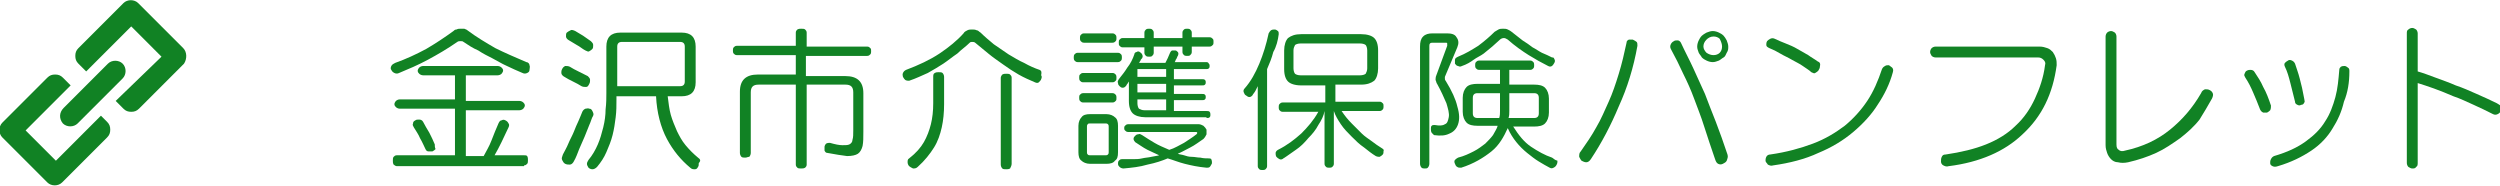
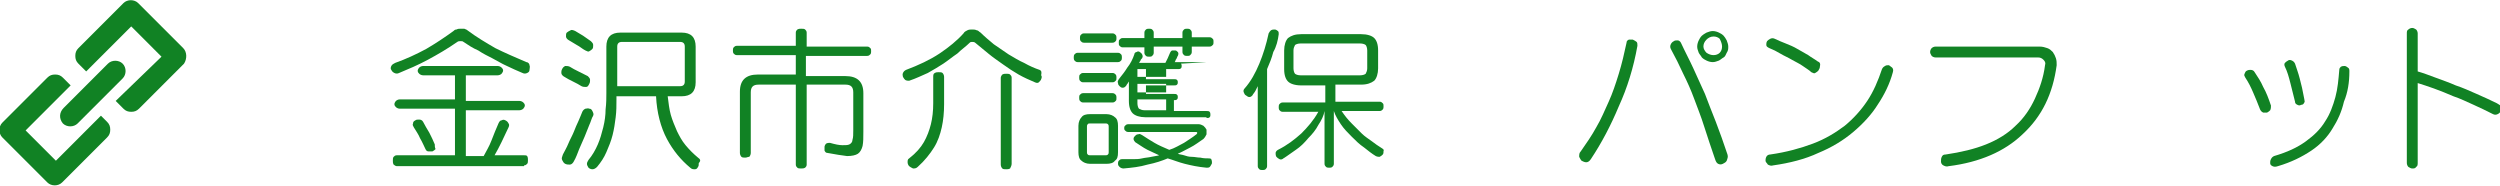
<svg xmlns="http://www.w3.org/2000/svg" version="1.1" id="レイヤー_1" x="0px" y="0px" width="322px" height="24px" viewBox="0 0 322 24" style="enable-background:new 0 0 322 24;" xml:space="preserve">
  <style type="text/css">
	.st0{fill:#118224;}
</style>
  <path class="st0" d="M56,18.6c-0.2-0.5-0.4-0.9-0.7-1.5c-0.3-0.5-0.6-1-0.8-1.4c-0.1-0.2-0.3-0.3-0.5-0.3s-0.4,0-0.5,0.1  c-0.2,0.1-0.3,0.2-0.3,0.4c-0.1,0.2,0,0.3,0.1,0.5c0.3,0.5,0.6,0.9,0.8,1.4c0.3,0.5,0.5,1,0.7,1.4c0.1,0.2,0.2,0.3,0.4,0.3  c0.2,0,0.3,0,0.5,0c0.2-0.1,0.3-0.2,0.4-0.3C56,19,56,18.8,56,18.6z M67.5,21.3c0.2,0,0.3-0.1,0.4-0.2c0.1-0.1,0.1-0.3,0.1-0.5  s0-0.3-0.1-0.5C67.8,20,67.7,20,67.5,20h-3.8c0.3-0.5,0.6-1.1,0.9-1.7c0.3-0.6,0.6-1.3,0.9-1.9c0.1-0.2,0.1-0.4,0-0.5  c-0.1-0.2-0.2-0.3-0.4-0.4c-0.2-0.1-0.3-0.1-0.5,0c-0.2,0-0.3,0.2-0.4,0.4c-0.3,0.7-0.6,1.4-0.9,2.2c-0.3,0.8-0.7,1.4-1,2H60v-5.9  h6.9c0.2,0,0.4-0.1,0.5-0.2c0.1-0.1,0.2-0.3,0.2-0.4c0-0.2-0.1-0.3-0.2-0.4c-0.1-0.1-0.3-0.2-0.5-0.2H60V9.7h4.1  c0.2,0,0.4-0.1,0.5-0.2c0.1-0.1,0.2-0.3,0.2-0.4c0-0.2-0.1-0.3-0.2-0.4c-0.1-0.1-0.3-0.2-0.5-0.2h-9.6c-0.2,0-0.4,0.1-0.5,0.2  c-0.1,0.1-0.2,0.3-0.2,0.4c0,0.2,0.1,0.3,0.2,0.4c0.1,0.1,0.3,0.2,0.5,0.2h4.1v3.1h-7.1c-0.2,0-0.4,0.1-0.5,0.2  c-0.1,0.1-0.2,0.3-0.2,0.4c0,0.2,0.1,0.3,0.2,0.4c0.1,0.1,0.3,0.2,0.5,0.2h7.1V20h-7.5c-0.2,0-0.3,0.1-0.4,0.2  c-0.1,0.1-0.1,0.3-0.1,0.5s0,0.3,0.1,0.5c0.1,0.1,0.3,0.2,0.4,0.2H67.5z M67.8,8c-1.4-0.6-2.8-1.2-4-1.8c-1.2-0.7-2.4-1.4-3.6-2.3  c-0.1-0.1-0.2-0.1-0.4-0.2c-0.2,0-0.3,0-0.5,0c-0.2,0-0.3,0-0.5,0.1c-0.2,0-0.3,0.1-0.4,0.2c-1.1,0.8-2.3,1.6-3.5,2.3  c-1.3,0.7-2.6,1.3-4,1.8c-0.2,0.1-0.4,0.2-0.5,0.4s-0.1,0.4,0,0.5c0.1,0.2,0.2,0.3,0.4,0.4s0.4,0.1,0.6,0c1.2-0.5,2.4-1,3.7-1.7  c1.3-0.7,2.5-1.4,3.8-2.3c0.1-0.1,0.3-0.1,0.4-0.1c0.2,0,0.3,0,0.4,0.1c0.6,0.4,1.2,0.8,1.9,1.1c0.6,0.4,1.2,0.7,1.8,1  c0.6,0.3,1.2,0.7,1.9,1c0.6,0.3,1.3,0.6,2,0.9c0.2,0.1,0.4,0.1,0.6,0s0.3-0.2,0.3-0.4s0.1-0.4,0-0.6C68.2,8.2,68,8,67.8,8z" />
  <path class="st0" d="M88.2,10.5c0,0.4-0.2,0.6-0.6,0.6h-8.1V6c0-0.4,0.2-0.6,0.6-0.6h7.5c0.4,0,0.6,0.2,0.6,0.6V10.5z M76.4,14.9  c0.1-0.2,0-0.4-0.1-0.6c-0.1-0.2-0.2-0.3-0.4-0.3c-0.2-0.1-0.3,0-0.5,0c-0.2,0.1-0.3,0.2-0.4,0.4c-0.1,0.3-0.3,0.7-0.5,1.2  c-0.2,0.4-0.4,0.9-0.6,1.4c-0.2,0.5-0.5,1-0.7,1.5c-0.2,0.5-0.5,1-0.7,1.4c-0.1,0.3-0.2,0.5-0.1,0.7s0.2,0.4,0.4,0.5  c0.2,0.1,0.4,0.1,0.6,0.1c0.2,0,0.4-0.2,0.5-0.4c0.3-0.5,0.5-1.1,0.7-1.6c0.2-0.5,0.5-1.1,0.7-1.6s0.4-1,0.6-1.5  C76.1,15.7,76.2,15.2,76.4,14.9z M89.9,20.3c-0.6-0.5-1.1-1-1.6-1.6c-0.5-0.6-0.8-1.2-1.1-1.8c-0.3-0.7-0.6-1.4-0.8-2.1  c-0.2-0.7-0.3-1.6-0.4-2.4h1.8c1.2,0,1.8-0.6,1.8-1.8V6c0-1.2-0.6-1.8-1.8-1.8h-7.9c-1.2,0-1.8,0.6-1.8,1.8v6c0,0.6,0,1.3-0.1,2.1  c0,0.7-0.1,1.5-0.3,2.3c-0.2,0.8-0.4,1.5-0.7,2.2c-0.3,0.7-0.7,1.4-1.2,2c-0.1,0.2-0.2,0.3-0.2,0.5c0,0.2,0.1,0.3,0.2,0.5  c0.1,0.1,0.3,0.2,0.5,0.2c0.2,0,0.4-0.1,0.6-0.3c0.5-0.6,0.9-1.2,1.2-1.9c0.3-0.7,0.6-1.4,0.8-2.2c0.2-0.8,0.3-1.5,0.4-2.3  c0.1-0.8,0.1-1.5,0.1-2.3v-0.4h5.1c0.1,2.1,0.6,4,1.4,5.5s1.8,2.7,3,3.7c0.2,0.2,0.4,0.2,0.6,0.2c0.2,0,0.3-0.1,0.4-0.3  c0.1-0.1,0.1-0.3,0.1-0.5C90.3,20.7,90.2,20.5,89.9,20.3z M75.7,9.8c-0.4-0.2-0.8-0.4-1.2-0.6c-0.4-0.2-0.8-0.4-1.1-0.6  c-0.2-0.1-0.4-0.1-0.6-0.1c-0.2,0.1-0.3,0.2-0.4,0.4c-0.1,0.2-0.1,0.3-0.1,0.5c0,0.2,0.2,0.4,0.4,0.5c0.3,0.2,0.7,0.4,1.1,0.6  c0.4,0.2,0.8,0.4,1.1,0.6c0.2,0.1,0.4,0.1,0.6,0.1s0.3-0.2,0.4-0.4c0.1-0.2,0.1-0.3,0.1-0.5C76,10.1,75.9,10,75.7,9.8z M76.1,5.3  c-0.3-0.2-0.7-0.5-1-0.7c-0.3-0.2-0.7-0.4-1-0.6c-0.2-0.1-0.5-0.2-0.6-0.1C73.3,4,73.1,4.1,73,4.2c-0.1,0.1-0.1,0.3-0.1,0.5  c0,0.2,0.2,0.4,0.4,0.5c0.3,0.2,0.7,0.4,1,0.6C74.7,6,75,6.3,75.4,6.5c0.2,0.1,0.4,0.2,0.5,0.1c0.2-0.1,0.3-0.2,0.4-0.3  c0.1-0.1,0.1-0.3,0.1-0.5C76.4,5.6,76.3,5.5,76.1,5.3z" />
  <path class="st0" d="M111.7,7.2c0.2,0,0.3-0.1,0.4-0.2c0.1-0.1,0.1-0.3,0.1-0.4c0-0.2,0-0.3-0.1-0.4c-0.1-0.1-0.2-0.2-0.4-0.2h-7.8  V4.2c0-0.2-0.1-0.3-0.2-0.4c-0.1-0.1-0.3-0.1-0.5-0.1c-0.2,0-0.3,0-0.5,0.1c-0.1,0.1-0.2,0.2-0.2,0.4v1.7h-7.6  c-0.2,0-0.3,0.1-0.4,0.2c-0.1,0.1-0.1,0.3-0.1,0.4c0,0.1,0,0.3,0.1,0.4c0.1,0.1,0.2,0.2,0.4,0.2h7.6v2.5h-4.9  c-1.5,0-2.3,0.7-2.3,2.2v7.9c0,0.2,0.1,0.4,0.2,0.5c0.1,0.1,0.3,0.1,0.5,0.1c0.2,0,0.3-0.1,0.5-0.1c0.1-0.1,0.2-0.3,0.2-0.5v-7.8  c0-0.7,0.3-1,1-1h4.8v10.3c0,0.2,0.1,0.3,0.2,0.4c0.1,0.1,0.3,0.1,0.5,0.1c0.2,0,0.3,0,0.5-0.1c0.1-0.1,0.2-0.2,0.2-0.4V10.9h5  c0.7,0,1,0.3,1,1v4.9c0,0.5,0,0.9-0.1,1.2c0,0.3-0.2,0.5-0.4,0.6s-0.5,0.1-0.9,0.1c-0.4,0-0.9-0.1-1.6-0.3c-0.2,0-0.3,0-0.5,0.1  c-0.1,0.1-0.2,0.3-0.2,0.4c0,0.2,0,0.3,0,0.5c0.1,0.2,0.2,0.3,0.4,0.3c1,0.2,1.8,0.3,2.5,0.4c0.6,0,1.1-0.1,1.4-0.3  c0.3-0.2,0.5-0.6,0.6-1c0.1-0.5,0.1-1.1,0.1-1.8v-5c0-1.5-0.8-2.2-2.3-2.2h-5.1V7.2H111.7z" />
  <path class="st0" d="M121.6,9.9c0-0.2-0.1-0.4-0.2-0.5c-0.1-0.1-0.3-0.1-0.5-0.1c-0.2,0-0.3,0-0.5,0.1s-0.2,0.3-0.2,0.5  c0,1.3,0,2.4,0,3.4s-0.1,1.9-0.3,2.7c-0.2,0.8-0.5,1.6-0.9,2.3c-0.4,0.7-1,1.4-1.9,2.1c-0.2,0.1-0.2,0.3-0.2,0.5  c0,0.2,0.1,0.4,0.2,0.5c0.1,0.1,0.3,0.2,0.5,0.3c0.2,0,0.4,0,0.6-0.2c0.9-0.8,1.6-1.7,2.1-2.5c0.5-0.8,0.8-1.7,1-2.6  c0.2-0.9,0.3-1.9,0.3-3C121.6,12.4,121.6,11.2,121.6,9.9z M130.3,21.1V10c0-0.2-0.1-0.3-0.2-0.4c-0.1-0.1-0.3-0.1-0.5-0.1  c-0.2,0-0.3,0-0.5,0.1c-0.1,0.1-0.2,0.3-0.2,0.4v11.2c0,0.2,0.1,0.4,0.2,0.5c0.1,0.1,0.3,0.1,0.5,0.1c0.2,0,0.3,0,0.5-0.1  C130.2,21.5,130.3,21.3,130.3,21.1z M133.9,9c-0.6-0.2-1.3-0.5-2-0.9c-0.7-0.3-1.3-0.7-2-1.1c-0.6-0.4-1.3-0.9-1.9-1.3  c-0.6-0.5-1.2-1-1.7-1.5c-0.2-0.1-0.3-0.3-0.5-0.3c-0.2-0.1-0.4-0.1-0.6-0.1c-0.2,0-0.4,0-0.6,0.1c-0.2,0.1-0.4,0.2-0.5,0.4  c-0.8,0.9-1.9,1.8-3.1,2.6c-1.2,0.8-2.7,1.5-4.3,2.1c-0.2,0.1-0.3,0.2-0.4,0.4c-0.1,0.2,0,0.4,0,0.5c0.1,0.2,0.2,0.3,0.3,0.4  c0.2,0.1,0.3,0.1,0.5,0.1c0.9-0.3,1.7-0.7,2.4-1c0.7-0.4,1.4-0.8,2-1.2c0.6-0.4,1.2-0.9,1.8-1.3c0.5-0.5,1.1-0.9,1.6-1.4  c0.1-0.1,0.2-0.1,0.3-0.1c0.1,0,0.3,0,0.4,0.1c0.5,0.4,1.1,0.9,1.7,1.4c0.6,0.5,1.2,0.9,1.9,1.4c0.7,0.5,1.3,0.9,2,1.3  c0.7,0.4,1.4,0.7,2.1,1c0.2,0.1,0.4,0.1,0.5,0s0.3-0.3,0.3-0.4c0.1-0.2,0.1-0.4,0-0.5C134.2,9.2,134.1,9.1,133.9,9z" />
-   <path class="st0" d="M142.8,19.6c0,0.1,0,0.2-0.1,0.3s-0.2,0.1-0.3,0.1h-2c-0.1,0-0.2,0-0.3-0.1s-0.1-0.2-0.1-0.3v-3.3  c0-0.1,0-0.2,0.1-0.3c0.1-0.1,0.1-0.1,0.3-0.1h2c0.1,0,0.2,0,0.3,0.1c0.1,0.1,0.1,0.2,0.1,0.3V19.6z M150.2,14.2h-2.8  c-0.3,0-0.5-0.1-0.7-0.2c-0.1-0.1-0.2-0.4-0.2-0.7v-0.5h3.7V14.2z M150.2,11.9h-3.7v-1.1h3.7V11.9z M150.2,9.9h-3.7V8.9h3.7V9.9z   M155.7,20.4c-0.3,0-0.7,0-1.1-0.1c-0.4,0-0.7-0.1-1.1-0.1c-0.4,0-0.7-0.1-1-0.2c-0.3-0.1-0.6-0.1-0.8-0.2c0.5-0.2,1-0.5,1.6-0.8  s1.1-0.7,1.7-1.1c0.2-0.2,0.3-0.4,0.4-0.6c0-0.2,0-0.4,0-0.6c-0.1-0.2-0.2-0.3-0.4-0.5c-0.2-0.1-0.4-0.2-0.6-0.2h-9.1  c-0.2,0-0.3,0.1-0.4,0.2c-0.1,0.1-0.1,0.2-0.1,0.3s0,0.2,0.1,0.3c0.1,0.1,0.2,0.2,0.4,0.2h8.7c0.1,0,0.2,0,0.2,0.1  c0,0.1,0,0.1-0.1,0.2c-0.5,0.4-1,0.7-1.6,1.1c-0.6,0.3-1.2,0.7-1.9,0.9c-0.7-0.3-1.4-0.6-1.9-0.9c-0.5-0.3-1-0.6-1.6-1  c-0.2-0.1-0.3-0.2-0.5-0.1c-0.2,0-0.3,0.1-0.4,0.2c-0.1,0.1-0.2,0.2-0.2,0.4c0,0.1,0.1,0.3,0.2,0.4c0.5,0.3,1,0.7,1.6,1  c0.6,0.3,1.1,0.5,1.5,0.7c-0.3,0.1-0.6,0.1-1,0.2c-0.4,0.1-0.8,0.1-1.2,0.2c-0.4,0.1-0.8,0.1-1.3,0.1c-0.4,0-0.9,0-1.3,0  c-0.2,0-0.3,0.1-0.4,0.2s-0.1,0.3-0.1,0.4c0,0.2,0.1,0.3,0.2,0.4c0.1,0.1,0.3,0.2,0.5,0.2c1.1-0.1,2.1-0.2,3.1-0.5  c1-0.2,1.9-0.5,2.6-0.8c0.7,0.2,1.4,0.5,2.2,0.7c0.8,0.2,1.7,0.4,2.8,0.5c0.2,0,0.4,0,0.5-0.2s0.2-0.3,0.2-0.4c0-0.2,0-0.3-0.1-0.5  C156.1,20.5,155.9,20.4,155.7,20.4z M144,19.6v-3.4c0-0.5-0.1-0.9-0.4-1.1c-0.2-0.2-0.6-0.4-1.1-0.4h-2.1c-0.5,0-0.9,0.1-1.1,0.4  c-0.2,0.2-0.4,0.6-0.4,1.1v3.4c0,0.5,0.1,0.9,0.4,1.1c0.2,0.2,0.6,0.4,1.1,0.4h2.1c0.5,0,0.9-0.1,1.1-0.4  C143.9,20.5,144,20.2,144,19.6z M143.3,13.2c0.2,0,0.3-0.1,0.4-0.2c0.1-0.1,0.1-0.2,0.1-0.4c0-0.1,0-0.3-0.1-0.4  c-0.1-0.1-0.2-0.2-0.4-0.2h-3.8c-0.2,0-0.3,0.1-0.4,0.2c-0.1,0.1-0.1,0.2-0.1,0.4c0,0.1,0,0.3,0.1,0.4c0.1,0.1,0.2,0.2,0.4,0.2  H143.3z M155.4,15.2c0.2,0,0.3,0,0.4-0.1c0.1-0.1,0.1-0.2,0.1-0.3c0-0.1,0-0.3-0.1-0.4c-0.1-0.1-0.2-0.1-0.4-0.1h-4.2v-1.4h3.6  c0.2,0,0.3,0,0.4-0.1c0.1-0.1,0.1-0.2,0.1-0.3s0-0.2-0.1-0.3c-0.1-0.1-0.2-0.1-0.4-0.1h-3.6v-1.1h3.6c0.2,0,0.3,0,0.4-0.1  c0.1-0.1,0.1-0.2,0.1-0.3s0-0.2-0.1-0.3c-0.1-0.1-0.2-0.1-0.4-0.1h-3.6V8.9h4.1c0.2,0,0.3,0,0.4-0.1c0.1-0.1,0.1-0.2,0.1-0.3  c0-0.1,0-0.2-0.1-0.3C155.6,8,155.5,8,155.3,8h-4c0.1-0.1,0.1-0.3,0.2-0.4c0.1-0.1,0.1-0.3,0.2-0.4c0.1-0.2,0.1-0.4,0-0.5  c-0.1-0.1-0.2-0.2-0.3-0.2c-0.1,0-0.3,0-0.4,0c-0.1,0-0.2,0.1-0.3,0.3c-0.1,0.2-0.2,0.5-0.3,0.7c-0.1,0.2-0.2,0.4-0.3,0.6h-3.4  c0.1-0.1,0.1-0.2,0.2-0.3c0-0.1,0.1-0.2,0.2-0.3c0.1-0.2,0.1-0.3,0-0.5s-0.2-0.2-0.3-0.3c-0.1-0.1-0.3-0.1-0.4,0  c-0.1,0-0.3,0.1-0.3,0.3c-0.2,0.6-0.5,1.2-0.9,1.7c-0.3,0.5-0.7,1-1.1,1.5c-0.1,0.2-0.2,0.3-0.1,0.5c0,0.2,0.1,0.3,0.2,0.4  c0.1,0.1,0.2,0.2,0.4,0.2s0.3-0.1,0.4-0.2c0.1-0.1,0.1-0.2,0.2-0.3s0.1-0.2,0.2-0.3V13c0,0.8,0.2,1.3,0.5,1.6s0.9,0.5,1.6,0.5H155.4  z M143.3,10.6c0.2,0,0.3-0.1,0.4-0.2c0.1-0.1,0.1-0.2,0.1-0.4c0-0.1,0-0.3-0.1-0.4c-0.1-0.1-0.2-0.2-0.4-0.2h-3.8  c-0.2,0-0.3,0.1-0.4,0.2s-0.1,0.2-0.1,0.4c0,0.1,0,0.3,0.1,0.4c0.1,0.1,0.2,0.2,0.4,0.2H143.3z M144,8c0.2,0,0.3-0.1,0.4-0.2  c0.1-0.1,0.1-0.3,0.1-0.4c0-0.1,0-0.3-0.1-0.4c-0.1-0.1-0.2-0.2-0.4-0.2h-5.2c-0.2,0-0.3,0.1-0.4,0.2c-0.1,0.1-0.1,0.3-0.1,0.4  c0,0.1,0,0.3,0.1,0.4c0.1,0.1,0.2,0.2,0.4,0.2H144z M155.8,6c0.2,0,0.3-0.1,0.4-0.2c0.1-0.1,0.1-0.2,0.1-0.4s0-0.3-0.1-0.4  c-0.1-0.1-0.2-0.2-0.4-0.2h-2.3V4.2c0-0.2-0.1-0.3-0.2-0.4c-0.1-0.1-0.3-0.1-0.4-0.1c-0.1,0-0.3,0-0.4,0.1c-0.1,0.1-0.2,0.2-0.2,0.4  v0.7h-3.7V4.2c0-0.2-0.1-0.3-0.2-0.4c-0.1-0.1-0.3-0.1-0.4-0.1c-0.1,0-0.3,0-0.4,0.1c-0.1,0.1-0.2,0.2-0.2,0.4v0.7h-2.8  c-0.2,0-0.3,0.1-0.4,0.2c-0.1,0.1-0.1,0.2-0.1,0.4s0,0.3,0.1,0.4c0.1,0.1,0.2,0.2,0.4,0.2h2.8v0.7c0,0.2,0.1,0.3,0.2,0.4  c0.1,0.1,0.3,0.1,0.4,0.1c0.2,0,0.3,0,0.4-0.1c0.1-0.1,0.2-0.2,0.2-0.4V6h3.7v0.7c0,0.2,0.1,0.3,0.2,0.4c0.1,0.1,0.3,0.1,0.4,0.1  c0.2,0,0.3,0,0.4-0.1c0.1-0.1,0.2-0.2,0.2-0.4V6H155.8z M143.3,5.5c0.2,0,0.3-0.1,0.4-0.2s0.1-0.3,0.1-0.4c0-0.1,0-0.3-0.1-0.4  c-0.1-0.1-0.2-0.2-0.4-0.2h-3.7c-0.2,0-0.3,0.1-0.4,0.2c-0.1,0.1-0.1,0.3-0.1,0.4c0,0.1,0,0.3,0.1,0.4s0.2,0.2,0.4,0.2H143.3z" />
+   <path class="st0" d="M142.8,19.6c0,0.1,0,0.2-0.1,0.3s-0.2,0.1-0.3,0.1h-2c-0.1,0-0.2,0-0.3-0.1s-0.1-0.2-0.1-0.3v-3.3  c0-0.1,0-0.2,0.1-0.3c0.1-0.1,0.1-0.1,0.3-0.1h2c0.1,0,0.2,0,0.3,0.1c0.1,0.1,0.1,0.2,0.1,0.3V19.6z M150.2,14.2h-2.8  c-0.3,0-0.5-0.1-0.7-0.2c-0.1-0.1-0.2-0.4-0.2-0.7v-0.5h3.7V14.2z M150.2,11.9h-3.7v-1.1h3.7V11.9z M150.2,9.9h-3.7V8.9h3.7V9.9z   M155.7,20.4c-0.3,0-0.7,0-1.1-0.1c-0.4,0-0.7-0.1-1.1-0.1c-0.4,0-0.7-0.1-1-0.2c-0.3-0.1-0.6-0.1-0.8-0.2c0.5-0.2,1-0.5,1.6-0.8  s1.1-0.7,1.7-1.1c0.2-0.2,0.3-0.4,0.4-0.6c0-0.2,0-0.4,0-0.6c-0.1-0.2-0.2-0.3-0.4-0.5c-0.2-0.1-0.4-0.2-0.6-0.2h-9.1  c-0.2,0-0.3,0.1-0.4,0.2c-0.1,0.1-0.1,0.2-0.1,0.3s0,0.2,0.1,0.3c0.1,0.1,0.2,0.2,0.4,0.2h8.7c0.1,0,0.2,0,0.2,0.1  c0,0.1,0,0.1-0.1,0.2c-0.5,0.4-1,0.7-1.6,1.1c-0.6,0.3-1.2,0.7-1.9,0.9c-0.7-0.3-1.4-0.6-1.9-0.9c-0.5-0.3-1-0.6-1.6-1  c-0.2-0.1-0.3-0.2-0.5-0.1c-0.2,0-0.3,0.1-0.4,0.2c-0.1,0.1-0.2,0.2-0.2,0.4c0,0.1,0.1,0.3,0.2,0.4c0.5,0.3,1,0.7,1.6,1  c0.6,0.3,1.1,0.5,1.5,0.7c-0.3,0.1-0.6,0.1-1,0.2c-0.4,0.1-0.8,0.1-1.2,0.2c-0.4,0.1-0.8,0.1-1.3,0.1c-0.4,0-0.9,0-1.3,0  c-0.2,0-0.3,0.1-0.4,0.2s-0.1,0.3-0.1,0.4c0,0.2,0.1,0.3,0.2,0.4c0.1,0.1,0.3,0.2,0.5,0.2c1.1-0.1,2.1-0.2,3.1-0.5  c1-0.2,1.9-0.5,2.6-0.8c0.7,0.2,1.4,0.5,2.2,0.7c0.8,0.2,1.7,0.4,2.8,0.5c0.2,0,0.4,0,0.5-0.2s0.2-0.3,0.2-0.4c0-0.2,0-0.3-0.1-0.5  C156.1,20.5,155.9,20.4,155.7,20.4z M144,19.6v-3.4c0-0.5-0.1-0.9-0.4-1.1c-0.2-0.2-0.6-0.4-1.1-0.4h-2.1c-0.5,0-0.9,0.1-1.1,0.4  c-0.2,0.2-0.4,0.6-0.4,1.1v3.4c0,0.5,0.1,0.9,0.4,1.1c0.2,0.2,0.6,0.4,1.1,0.4h2.1c0.5,0,0.9-0.1,1.1-0.4  C143.9,20.5,144,20.2,144,19.6z M143.3,13.2c0.2,0,0.3-0.1,0.4-0.2c0.1-0.1,0.1-0.2,0.1-0.4c0-0.1,0-0.3-0.1-0.4  c-0.1-0.1-0.2-0.2-0.4-0.2h-3.8c-0.2,0-0.3,0.1-0.4,0.2c-0.1,0.1-0.1,0.2-0.1,0.4c0,0.1,0,0.3,0.1,0.4c0.1,0.1,0.2,0.2,0.4,0.2  H143.3z M155.4,15.2c0.2,0,0.3,0,0.4-0.1c0.1-0.1,0.1-0.2,0.1-0.3c0-0.1,0-0.3-0.1-0.4c-0.1-0.1-0.2-0.1-0.4-0.1h-4.2v-1.4c0.2,0,0.3,0,0.4-0.1c0.1-0.1,0.1-0.2,0.1-0.3s0-0.2-0.1-0.3c-0.1-0.1-0.2-0.1-0.4-0.1h-3.6v-1.1h3.6c0.2,0,0.3,0,0.4-0.1  c0.1-0.1,0.1-0.2,0.1-0.3s0-0.2-0.1-0.3c-0.1-0.1-0.2-0.1-0.4-0.1h-3.6V8.9h4.1c0.2,0,0.3,0,0.4-0.1c0.1-0.1,0.1-0.2,0.1-0.3  c0-0.1,0-0.2-0.1-0.3C155.6,8,155.5,8,155.3,8h-4c0.1-0.1,0.1-0.3,0.2-0.4c0.1-0.1,0.1-0.3,0.2-0.4c0.1-0.2,0.1-0.4,0-0.5  c-0.1-0.1-0.2-0.2-0.3-0.2c-0.1,0-0.3,0-0.4,0c-0.1,0-0.2,0.1-0.3,0.3c-0.1,0.2-0.2,0.5-0.3,0.7c-0.1,0.2-0.2,0.4-0.3,0.6h-3.4  c0.1-0.1,0.1-0.2,0.2-0.3c0-0.1,0.1-0.2,0.2-0.3c0.1-0.2,0.1-0.3,0-0.5s-0.2-0.2-0.3-0.3c-0.1-0.1-0.3-0.1-0.4,0  c-0.1,0-0.3,0.1-0.3,0.3c-0.2,0.6-0.5,1.2-0.9,1.7c-0.3,0.5-0.7,1-1.1,1.5c-0.1,0.2-0.2,0.3-0.1,0.5c0,0.2,0.1,0.3,0.2,0.4  c0.1,0.1,0.2,0.2,0.4,0.2s0.3-0.1,0.4-0.2c0.1-0.1,0.1-0.2,0.2-0.3s0.1-0.2,0.2-0.3V13c0,0.8,0.2,1.3,0.5,1.6s0.9,0.5,1.6,0.5H155.4  z M143.3,10.6c0.2,0,0.3-0.1,0.4-0.2c0.1-0.1,0.1-0.2,0.1-0.4c0-0.1,0-0.3-0.1-0.4c-0.1-0.1-0.2-0.2-0.4-0.2h-3.8  c-0.2,0-0.3,0.1-0.4,0.2s-0.1,0.2-0.1,0.4c0,0.1,0,0.3,0.1,0.4c0.1,0.1,0.2,0.2,0.4,0.2H143.3z M144,8c0.2,0,0.3-0.1,0.4-0.2  c0.1-0.1,0.1-0.3,0.1-0.4c0-0.1,0-0.3-0.1-0.4c-0.1-0.1-0.2-0.2-0.4-0.2h-5.2c-0.2,0-0.3,0.1-0.4,0.2c-0.1,0.1-0.1,0.3-0.1,0.4  c0,0.1,0,0.3,0.1,0.4c0.1,0.1,0.2,0.2,0.4,0.2H144z M155.8,6c0.2,0,0.3-0.1,0.4-0.2c0.1-0.1,0.1-0.2,0.1-0.4s0-0.3-0.1-0.4  c-0.1-0.1-0.2-0.2-0.4-0.2h-2.3V4.2c0-0.2-0.1-0.3-0.2-0.4c-0.1-0.1-0.3-0.1-0.4-0.1c-0.1,0-0.3,0-0.4,0.1c-0.1,0.1-0.2,0.2-0.2,0.4  v0.7h-3.7V4.2c0-0.2-0.1-0.3-0.2-0.4c-0.1-0.1-0.3-0.1-0.4-0.1c-0.1,0-0.3,0-0.4,0.1c-0.1,0.1-0.2,0.2-0.2,0.4v0.7h-2.8  c-0.2,0-0.3,0.1-0.4,0.2c-0.1,0.1-0.1,0.2-0.1,0.4s0,0.3,0.1,0.4c0.1,0.1,0.2,0.2,0.4,0.2h2.8v0.7c0,0.2,0.1,0.3,0.2,0.4  c0.1,0.1,0.3,0.1,0.4,0.1c0.2,0,0.3,0,0.4-0.1c0.1-0.1,0.2-0.2,0.2-0.4V6h3.7v0.7c0,0.2,0.1,0.3,0.2,0.4c0.1,0.1,0.3,0.1,0.4,0.1  c0.2,0,0.3,0,0.4-0.1c0.1-0.1,0.2-0.2,0.2-0.4V6H155.8z M143.3,5.5c0.2,0,0.3-0.1,0.4-0.2s0.1-0.3,0.1-0.4c0-0.1,0-0.3-0.1-0.4  c-0.1-0.1-0.2-0.2-0.4-0.2h-3.7c-0.2,0-0.3,0.1-0.4,0.2c-0.1,0.1-0.1,0.3-0.1,0.4c0,0.1,0,0.3,0.1,0.4s0.2,0.2,0.4,0.2H143.3z" />
  <path class="st0" d="M176.1,8.8c0,0.3-0.1,0.5-0.2,0.7c-0.1,0.1-0.4,0.2-0.7,0.2h-7.7c-0.3,0-0.6-0.1-0.7-0.2  c-0.1-0.1-0.2-0.4-0.2-0.7V6.5c0-0.3,0.1-0.5,0.2-0.7c0.1-0.1,0.4-0.2,0.7-0.2h7.7c0.3,0,0.6,0.1,0.7,0.2c0.1,0.1,0.2,0.4,0.2,0.7  V8.8z M178,19.1c-0.5-0.3-0.9-0.6-1.3-0.9c-0.4-0.3-0.9-0.6-1.3-1c-0.4-0.4-0.8-0.8-1.3-1.3s-0.9-1-1.3-1.6h4.9  c0.2,0,0.3-0.1,0.4-0.2s0.1-0.3,0.1-0.4c0-0.2,0-0.3-0.1-0.4s-0.2-0.2-0.4-0.2h-5.7v-2.2h3.3c0.8,0,1.3-0.2,1.7-0.5  c0.3-0.3,0.5-0.9,0.5-1.6V6.5c0-0.8-0.2-1.3-0.5-1.6c-0.3-0.3-0.9-0.5-1.7-0.5h-7.7c-0.8,0-1.3,0.2-1.7,0.5  c-0.3,0.3-0.5,0.9-0.5,1.6v2.4c0,0.8,0.2,1.3,0.5,1.6c0.3,0.3,0.9,0.5,1.7,0.5h3.1v2.2h-5.5c-0.2,0-0.3,0.1-0.4,0.2  s-0.1,0.3-0.1,0.4c0,0.1,0,0.3,0.1,0.4s0.2,0.2,0.4,0.2h4.6c-0.6,1.1-1.4,2-2.2,2.8c-0.9,0.8-1.8,1.5-3,2.1  c-0.2,0.1-0.3,0.3-0.3,0.4c0,0.2,0,0.3,0.1,0.5c0.1,0.1,0.2,0.2,0.4,0.3s0.4,0,0.5-0.1c0.5-0.3,1-0.7,1.6-1.1s1.1-0.9,1.6-1.5  c0.5-0.5,1-1.1,1.3-1.7c0.4-0.6,0.7-1.2,0.8-1.8v6.8c0,0.2,0.1,0.3,0.2,0.4s0.3,0.1,0.4,0.1s0.3,0,0.4-0.1s0.2-0.2,0.2-0.4v-6.8  c0.2,0.6,0.5,1.1,0.9,1.7c0.4,0.6,0.9,1.1,1.4,1.6c0.5,0.5,1,1,1.6,1.4c0.5,0.4,1,0.8,1.5,1.1c0.2,0.1,0.4,0.1,0.5,0.1  c0.2-0.1,0.3-0.2,0.4-0.3c0.1-0.1,0.1-0.3,0.1-0.5C178.3,19.4,178.2,19.2,178,19.1z M164.7,4.4c0-0.2,0-0.3-0.1-0.4  s-0.3-0.2-0.4-0.2c-0.2,0-0.3,0-0.5,0.1c-0.1,0.1-0.2,0.2-0.3,0.4c-0.3,1.4-0.7,2.7-1.2,3.9c-0.5,1.2-1.1,2.3-1.9,3.2  c-0.1,0.1-0.2,0.3-0.1,0.5s0.1,0.3,0.3,0.4c0.1,0.1,0.3,0.2,0.4,0.2c0.2,0,0.3-0.1,0.4-0.2c0.1-0.2,0.3-0.4,0.4-0.6  c0.1-0.2,0.2-0.4,0.3-0.6v10.3c0,0.2,0.1,0.3,0.2,0.4c0.1,0.1,0.3,0.1,0.4,0.1s0.3,0,0.4-0.1c0.1-0.1,0.2-0.2,0.2-0.4V8.9  c0.3-0.7,0.6-1.4,0.8-2.2C164.4,6,164.6,5.2,164.7,4.4z" />
-   <path class="st0" d="M193.2,13.4c0,0.3,0,0.6,0,0.9s0,0.6-0.1,0.9h-2.8c-0.4,0-0.6-0.2-0.6-0.6v-2c0-0.4,0.2-0.6,0.6-0.6h2.9V13.4z   M198.2,14.6c0,0.4-0.2,0.6-0.6,0.6h-3.3c0.1-0.3,0.1-0.6,0.1-0.9c0-0.3,0-0.6,0-0.9V12h3.2c0.4,0,0.6,0.2,0.6,0.6V14.6z   M199.9,20.3c-0.9-0.3-1.8-0.8-2.7-1.4s-1.6-1.5-2.3-2.6h2.7c0.6,0,1.1-0.1,1.4-0.4c0.3-0.3,0.5-0.8,0.5-1.4v-1.8  c0-0.6-0.2-1.1-0.5-1.4c-0.3-0.3-0.8-0.4-1.4-0.4h-3.2V9h2.7c0.2,0,0.3-0.1,0.4-0.2s0.1-0.3,0.1-0.4c0-0.1,0-0.3-0.1-0.4  c-0.1-0.1-0.2-0.2-0.4-0.2h-6.6c-0.2,0-0.3,0.1-0.4,0.2c-0.1,0.1-0.1,0.3-0.1,0.4c0,0.1,0,0.3,0.1,0.4c0.1,0.1,0.2,0.2,0.4,0.2h2.7  v1.8h-2.9c-0.6,0-1.1,0.1-1.4,0.4c-0.3,0.3-0.5,0.8-0.5,1.4v1.8c0,0.6,0.2,1.1,0.5,1.4c0.3,0.3,0.8,0.4,1.4,0.4h2.6  c-0.1,0.4-0.4,0.8-0.6,1.2c-0.3,0.4-0.6,0.7-1,1.1c-0.4,0.3-0.9,0.7-1.5,1c-0.6,0.3-1.2,0.6-2,0.8c-0.2,0.1-0.3,0.2-0.4,0.3  s-0.1,0.3,0,0.5c0.1,0.2,0.1,0.3,0.3,0.4c0.1,0.1,0.3,0.1,0.5,0.1c1.6-0.5,2.9-1.3,3.9-2.1s1.6-1.9,2.1-3c0.3,0.7,0.7,1.3,1.1,1.8  s0.9,1,1.4,1.4s1,0.8,1.5,1.1c0.5,0.3,1,0.6,1.4,0.8c0.2,0.1,0.3,0.1,0.5,0s0.3-0.2,0.4-0.4s0.1-0.3,0.1-0.5  C200.2,20.6,200.1,20.4,199.9,20.3z M187.7,6.1c0.2-0.5,0.2-0.9-0.1-1.3c-0.2-0.4-0.7-0.5-1.2-0.5h-1.9c-0.5,0-0.9,0.1-1.2,0.4  c-0.3,0.3-0.4,0.7-0.4,1.3v15.1c0,0.2,0.1,0.4,0.2,0.5s0.3,0.1,0.4,0.1c0.2,0,0.3,0,0.4-0.1c0.1-0.1,0.2-0.3,0.2-0.5V5.9  c0-0.3,0.1-0.4,0.4-0.4h1.7c0.1,0,0.2,0,0.2,0.1s0,0.2,0,0.3L185,9.7c-0.1,0.2-0.1,0.5-0.1,0.6c0.1,0.2,0.1,0.4,0.2,0.5  c0.5,0.9,0.9,1.8,1.2,2.5c0.2,0.7,0.4,1.3,0.3,1.8s-0.2,0.8-0.5,0.9c-0.3,0.2-0.7,0.2-1.3,0.1c-0.2,0-0.3,0-0.4,0.1  c-0.1,0.1-0.1,0.2-0.1,0.4s0,0.3,0.1,0.5c0.1,0.1,0.2,0.2,0.3,0.3c0.8,0.1,1.4,0.1,2-0.2c0.5-0.2,0.9-0.6,1.1-1.2  c0.2-0.6,0.2-1.3-0.1-2.3c-0.2-0.9-0.7-2-1.5-3.3c-0.1-0.1-0.1-0.2-0.1-0.3l0-0.2L187.7,6.1z M199.9,7.4c-0.4-0.2-0.8-0.4-1.3-0.6  c-0.4-0.2-0.8-0.5-1.2-0.7c-0.4-0.3-0.8-0.6-1.3-0.9c-0.4-0.3-0.9-0.7-1.4-1.1c-0.1-0.1-0.3-0.2-0.5-0.3s-0.4-0.1-0.6-0.1  c-0.2,0-0.4,0-0.6,0.1s-0.3,0.2-0.5,0.3c-0.6,0.6-1.3,1.2-2.1,1.8c-0.8,0.5-1.6,1-2.6,1.4c-0.2,0.1-0.4,0.2-0.4,0.4  c0,0.2,0,0.3,0,0.5c0.1,0.1,0.2,0.3,0.4,0.3c0.2,0.1,0.3,0.1,0.5,0c0.6-0.2,1.1-0.5,1.5-0.8s0.9-0.5,1.3-0.8  c0.4-0.3,0.7-0.6,1.1-0.9c0.3-0.3,0.7-0.6,1-0.9c0.1-0.1,0.3-0.2,0.5-0.2c0.2,0,0.3,0.1,0.5,0.2c0.9,0.8,1.9,1.5,2.7,2  s1.7,1,2.5,1.4c0.2,0.1,0.3,0.1,0.5,0c0.1-0.1,0.2-0.2,0.3-0.4s0.1-0.3,0-0.5S200.1,7.4,199.9,7.4z" />
  <path class="st0" d="M221.8,6c0,0.3-0.1,0.6-0.3,0.8c-0.2,0.2-0.5,0.3-0.8,0.3c-0.3,0-0.6-0.1-0.9-0.3c-0.2-0.2-0.4-0.5-0.4-0.8  c0-0.3,0.1-0.6,0.4-0.9c0.2-0.2,0.5-0.4,0.9-0.4c0.3,0,0.6,0.1,0.8,0.3C221.7,5.4,221.8,5.7,221.8,6z M222.5,19.9  c-0.5-1.5-1-2.9-1.5-4.2c-0.5-1.3-1-2.5-1.4-3.6c-0.5-1.1-1-2.2-1.5-3.3c-0.5-1.1-1.1-2.2-1.6-3.3c-0.1-0.2-0.3-0.3-0.4-0.3  c-0.2,0-0.4,0-0.5,0.1c-0.2,0.1-0.3,0.2-0.4,0.4c-0.1,0.2-0.1,0.4,0,0.6c0.6,1.1,1.1,2.1,1.6,3.2c0.5,1,1,2.1,1.4,3.2  s0.9,2.3,1.3,3.6c0.4,1.3,0.9,2.7,1.4,4.2c0.1,0.3,0.2,0.5,0.4,0.6c0.2,0.1,0.4,0.1,0.6,0c0.2-0.1,0.4-0.2,0.5-0.4  C222.5,20.4,222.6,20.2,222.5,19.9z M210.9,5.9c0-0.2,0-0.4-0.1-0.5c-0.1-0.1-0.3-0.2-0.5-0.3c-0.2,0-0.4,0-0.5,0  c-0.2,0.1-0.3,0.2-0.3,0.4c-0.3,1.4-0.6,2.7-1,4c-0.4,1.3-0.8,2.5-1.3,3.6s-1,2.3-1.6,3.3c-0.6,1.1-1.3,2.1-2,3.1  c-0.2,0.2-0.2,0.4-0.2,0.7c0.1,0.2,0.2,0.4,0.3,0.5c0.2,0.1,0.4,0.2,0.6,0.2c0.2,0,0.4-0.1,0.6-0.4c1.4-2.1,2.6-4.4,3.6-6.8  C209.6,11.3,210.4,8.7,210.9,5.9z M222.6,6c0-0.3-0.1-0.5-0.2-0.8c-0.1-0.2-0.3-0.5-0.4-0.6c-0.2-0.2-0.4-0.3-0.6-0.4  c-0.2-0.1-0.5-0.2-0.8-0.2s-0.5,0.1-0.8,0.2c-0.2,0.1-0.5,0.3-0.6,0.4c-0.2,0.2-0.3,0.4-0.4,0.6c-0.1,0.2-0.2,0.5-0.2,0.8  c0,0.3,0.1,0.5,0.2,0.8c0.1,0.2,0.3,0.4,0.4,0.6c0.2,0.2,0.4,0.3,0.6,0.4s0.5,0.2,0.8,0.2s0.5-0.1,0.8-0.2c0.2-0.1,0.4-0.3,0.6-0.4  s0.3-0.4,0.4-0.6C222.6,6.5,222.6,6.3,222.6,6z" />
  <path class="st0" d="M243.8,9.3c0.1-0.3,0-0.5-0.1-0.6c-0.1-0.1-0.3-0.2-0.4-0.3c-0.2,0-0.4,0-0.5,0.1c-0.2,0.1-0.3,0.2-0.4,0.4  c-0.5,1.5-1.1,2.9-1.9,4.1c-0.8,1.2-1.8,2.3-2.9,3.2c-1.2,0.9-2.5,1.7-4.1,2.3c-1.6,0.6-3.4,1.1-5.5,1.4c-0.2,0-0.4,0.1-0.5,0.3  c-0.1,0.2-0.1,0.4-0.1,0.5c0,0.2,0.2,0.3,0.3,0.5c0.2,0.1,0.4,0.2,0.7,0.1c2.1-0.3,4.1-0.8,5.8-1.6c1.7-0.7,3.2-1.6,4.5-2.7  c1.3-1.1,2.4-2.3,3.2-3.6C242.7,12.2,243.4,10.8,243.8,9.3z M234.1,7.9c-0.4-0.3-0.8-0.5-1.2-0.8c-0.5-0.3-0.9-0.5-1.4-0.8  s-1-0.5-1.5-0.7s-1-0.4-1.4-0.6c-0.2-0.1-0.4-0.1-0.6,0s-0.3,0.2-0.4,0.3c-0.1,0.2-0.1,0.3-0.1,0.5c0,0.2,0.2,0.3,0.4,0.4  c0.5,0.2,0.9,0.4,1.4,0.7c0.5,0.3,1,0.5,1.5,0.8c0.5,0.3,1,0.5,1.4,0.8c0.4,0.3,0.8,0.5,1.1,0.8c0.2,0.1,0.4,0.2,0.5,0.1  c0.2-0.1,0.3-0.2,0.4-0.3c0.1-0.2,0.2-0.3,0.2-0.5C234.5,8.2,234.4,8,234.1,7.9z" />
  <path class="st0" d="M264.9,8.4c0-0.3,0-0.6-0.1-0.9c-0.1-0.3-0.2-0.5-0.4-0.8c-0.2-0.2-0.4-0.4-0.7-0.5c-0.3-0.1-0.6-0.2-1-0.2  h-13.4c-0.2,0-0.4,0.1-0.5,0.2c-0.1,0.1-0.2,0.3-0.2,0.5c0,0.2,0.1,0.3,0.2,0.5c0.1,0.1,0.3,0.2,0.5,0.2h13.2c0.3,0,0.5,0.1,0.7,0.3  s0.3,0.4,0.2,0.7c-0.2,1.6-0.7,3-1.3,4.3c-0.6,1.3-1.4,2.5-2.5,3.5c-1,1-2.3,1.8-3.8,2.4s-3.2,1-5.2,1.3c-0.3,0-0.4,0.1-0.5,0.3  c-0.1,0.2-0.1,0.4-0.1,0.6c0,0.2,0.1,0.4,0.3,0.5c0.2,0.1,0.4,0.2,0.7,0.1c4-0.5,7.2-1.9,9.5-4.1C263,15,264.4,12.1,264.9,8.4z" />
-   <path class="st0" d="M284.9,12.7c0.1-0.2,0.2-0.5,0.1-0.7c-0.1-0.2-0.2-0.3-0.4-0.4s-0.3-0.1-0.6-0.1c-0.2,0.1-0.4,0.2-0.5,0.5  c-1.1,1.9-2.4,3.4-4,4.7s-3.5,2.2-5.8,2.7c-0.3,0.1-0.6,0.1-0.8-0.1c-0.2-0.1-0.3-0.3-0.3-0.7V4.7c0-0.2-0.1-0.4-0.2-0.5  c-0.2-0.1-0.3-0.2-0.5-0.2c-0.2,0-0.4,0.1-0.5,0.2s-0.2,0.3-0.2,0.5v14c0,0.4,0.1,0.7,0.2,1s0.3,0.6,0.5,0.8  c0.2,0.2,0.5,0.4,0.9,0.4c0.4,0.1,0.8,0.1,1.3,0c1.3-0.3,2.5-0.7,3.6-1.2c1.1-0.5,2.1-1.2,3.1-1.9c0.9-0.7,1.8-1.5,2.5-2.4  C283.8,14.6,284.4,13.6,284.9,12.7z" />
  <path class="st0" d="M302.6,9.2c0-0.2,0-0.4-0.2-0.5c-0.1-0.1-0.3-0.2-0.4-0.2c-0.2,0-0.3,0-0.5,0.1c-0.1,0.1-0.2,0.2-0.2,0.4  c-0.1,1.2-0.2,2.4-0.5,3.5c-0.3,1.1-0.7,2.2-1.3,3.1c-0.6,1-1.4,1.8-2.5,2.6s-2.4,1.4-4.1,1.9c-0.2,0.1-0.3,0.2-0.4,0.4  s-0.1,0.3-0.1,0.5s0.1,0.3,0.3,0.4c0.2,0.1,0.4,0.1,0.7,0c1.7-0.5,3.1-1.2,4.3-2s2.1-1.8,2.7-2.8c0.7-1.1,1.2-2.2,1.5-3.5  C302.4,11.9,302.6,10.6,302.6,9.2z M292.5,13.6c-0.3-0.9-0.6-1.7-1-2.4c-0.3-0.7-0.7-1.3-1.1-1.9c-0.1-0.2-0.3-0.3-0.5-0.3  c-0.2,0-0.3,0-0.5,0.1s-0.2,0.2-0.3,0.4c-0.1,0.2,0,0.3,0.1,0.5c0.4,0.6,0.7,1.2,1,1.9c0.3,0.7,0.6,1.4,0.9,2.2  c0.1,0.2,0.2,0.3,0.4,0.4c0.2,0,0.3,0,0.5,0c0.2-0.1,0.3-0.2,0.4-0.3C292.5,14,292.5,13.8,292.5,13.6z M296.8,12.8  c-0.1-0.5-0.2-1-0.3-1.5c-0.1-0.4-0.2-0.8-0.3-1.2c-0.1-0.4-0.2-0.7-0.3-1c-0.1-0.3-0.2-0.6-0.3-0.9c-0.1-0.2-0.2-0.3-0.4-0.4  c-0.2-0.1-0.4-0.1-0.5,0c-0.2,0.1-0.3,0.2-0.4,0.3c-0.1,0.1-0.1,0.3,0,0.5c0.3,0.6,0.5,1.3,0.7,2.1s0.4,1.6,0.6,2.4  c0,0.2,0.1,0.3,0.3,0.4c0.2,0.1,0.3,0.1,0.5,0c0.2,0,0.3-0.1,0.4-0.3S296.8,13,296.8,12.8z" />
  <path class="st0" d="M321.6,13.3c-0.8-0.4-1.7-0.8-2.6-1.2c-0.9-0.4-1.8-0.8-2.7-1.1c-0.9-0.4-1.8-0.7-2.6-1s-1.6-0.6-2.3-0.8V4.3  c0-0.2-0.1-0.4-0.2-0.5c-0.2-0.1-0.3-0.2-0.5-0.2s-0.4,0.1-0.5,0.2c-0.2,0.1-0.2,0.3-0.2,0.5V21c0,0.2,0.1,0.4,0.2,0.5  c0.2,0.1,0.3,0.2,0.5,0.2s0.4,0,0.5-0.2c0.2-0.1,0.2-0.3,0.2-0.6V10.7c0.6,0.2,1.3,0.4,2.1,0.7c0.8,0.3,1.6,0.6,2.5,1  c0.9,0.3,1.7,0.7,2.6,1.1c0.9,0.4,1.7,0.8,2.5,1.2c0.2,0.1,0.4,0.1,0.6,0s0.3-0.2,0.4-0.4c0.1-0.2,0.1-0.4,0.1-0.6  C321.9,13.5,321.8,13.4,321.6,13.3z" />
  <path class="st0" d="M8.1,15.9c0.5,0.5,1.4,0.5,1.9,0l5.8-5.8c0.5-0.5,0.5-1.4,0-1.9c-0.5-0.5-1.4-0.5-1.9,0l-2.5,2.5L10.1,12  l-1.9,1.9C7.6,14.5,7.6,15.3,8.1,15.9z M23.6,6.2l-5.8-5.8c-0.5-0.5-1.4-0.5-1.9,0l-5.8,5.8c-0.3,0.3-0.4,0.6-0.4,1  c0,0.4,0.1,0.7,0.4,1l1,1l5.8-5.8l3.9,3.9L14.9,13l1,1c0.3,0.3,0.6,0.4,1,0.4c0.4,0,0.7-0.1,1-0.4l5.8-5.8  C24.1,7.6,24.1,6.7,23.6,6.2z M13,14.9l-5.8,5.8l-3.9-3.9L9.1,11l-1-1c-0.3-0.3-0.6-0.4-1-0.4c-0.4,0-0.7,0.1-1,0.4l-5.8,5.8  c-0.5,0.5-0.5,1.4,0,1.9l5.8,5.8c0.5,0.5,1.4,0.5,1.9,0l5.8-5.8c0.3-0.3,0.4-0.6,0.4-1c0-0.4-0.1-0.7-0.4-1L13,14.9z" />
</svg>